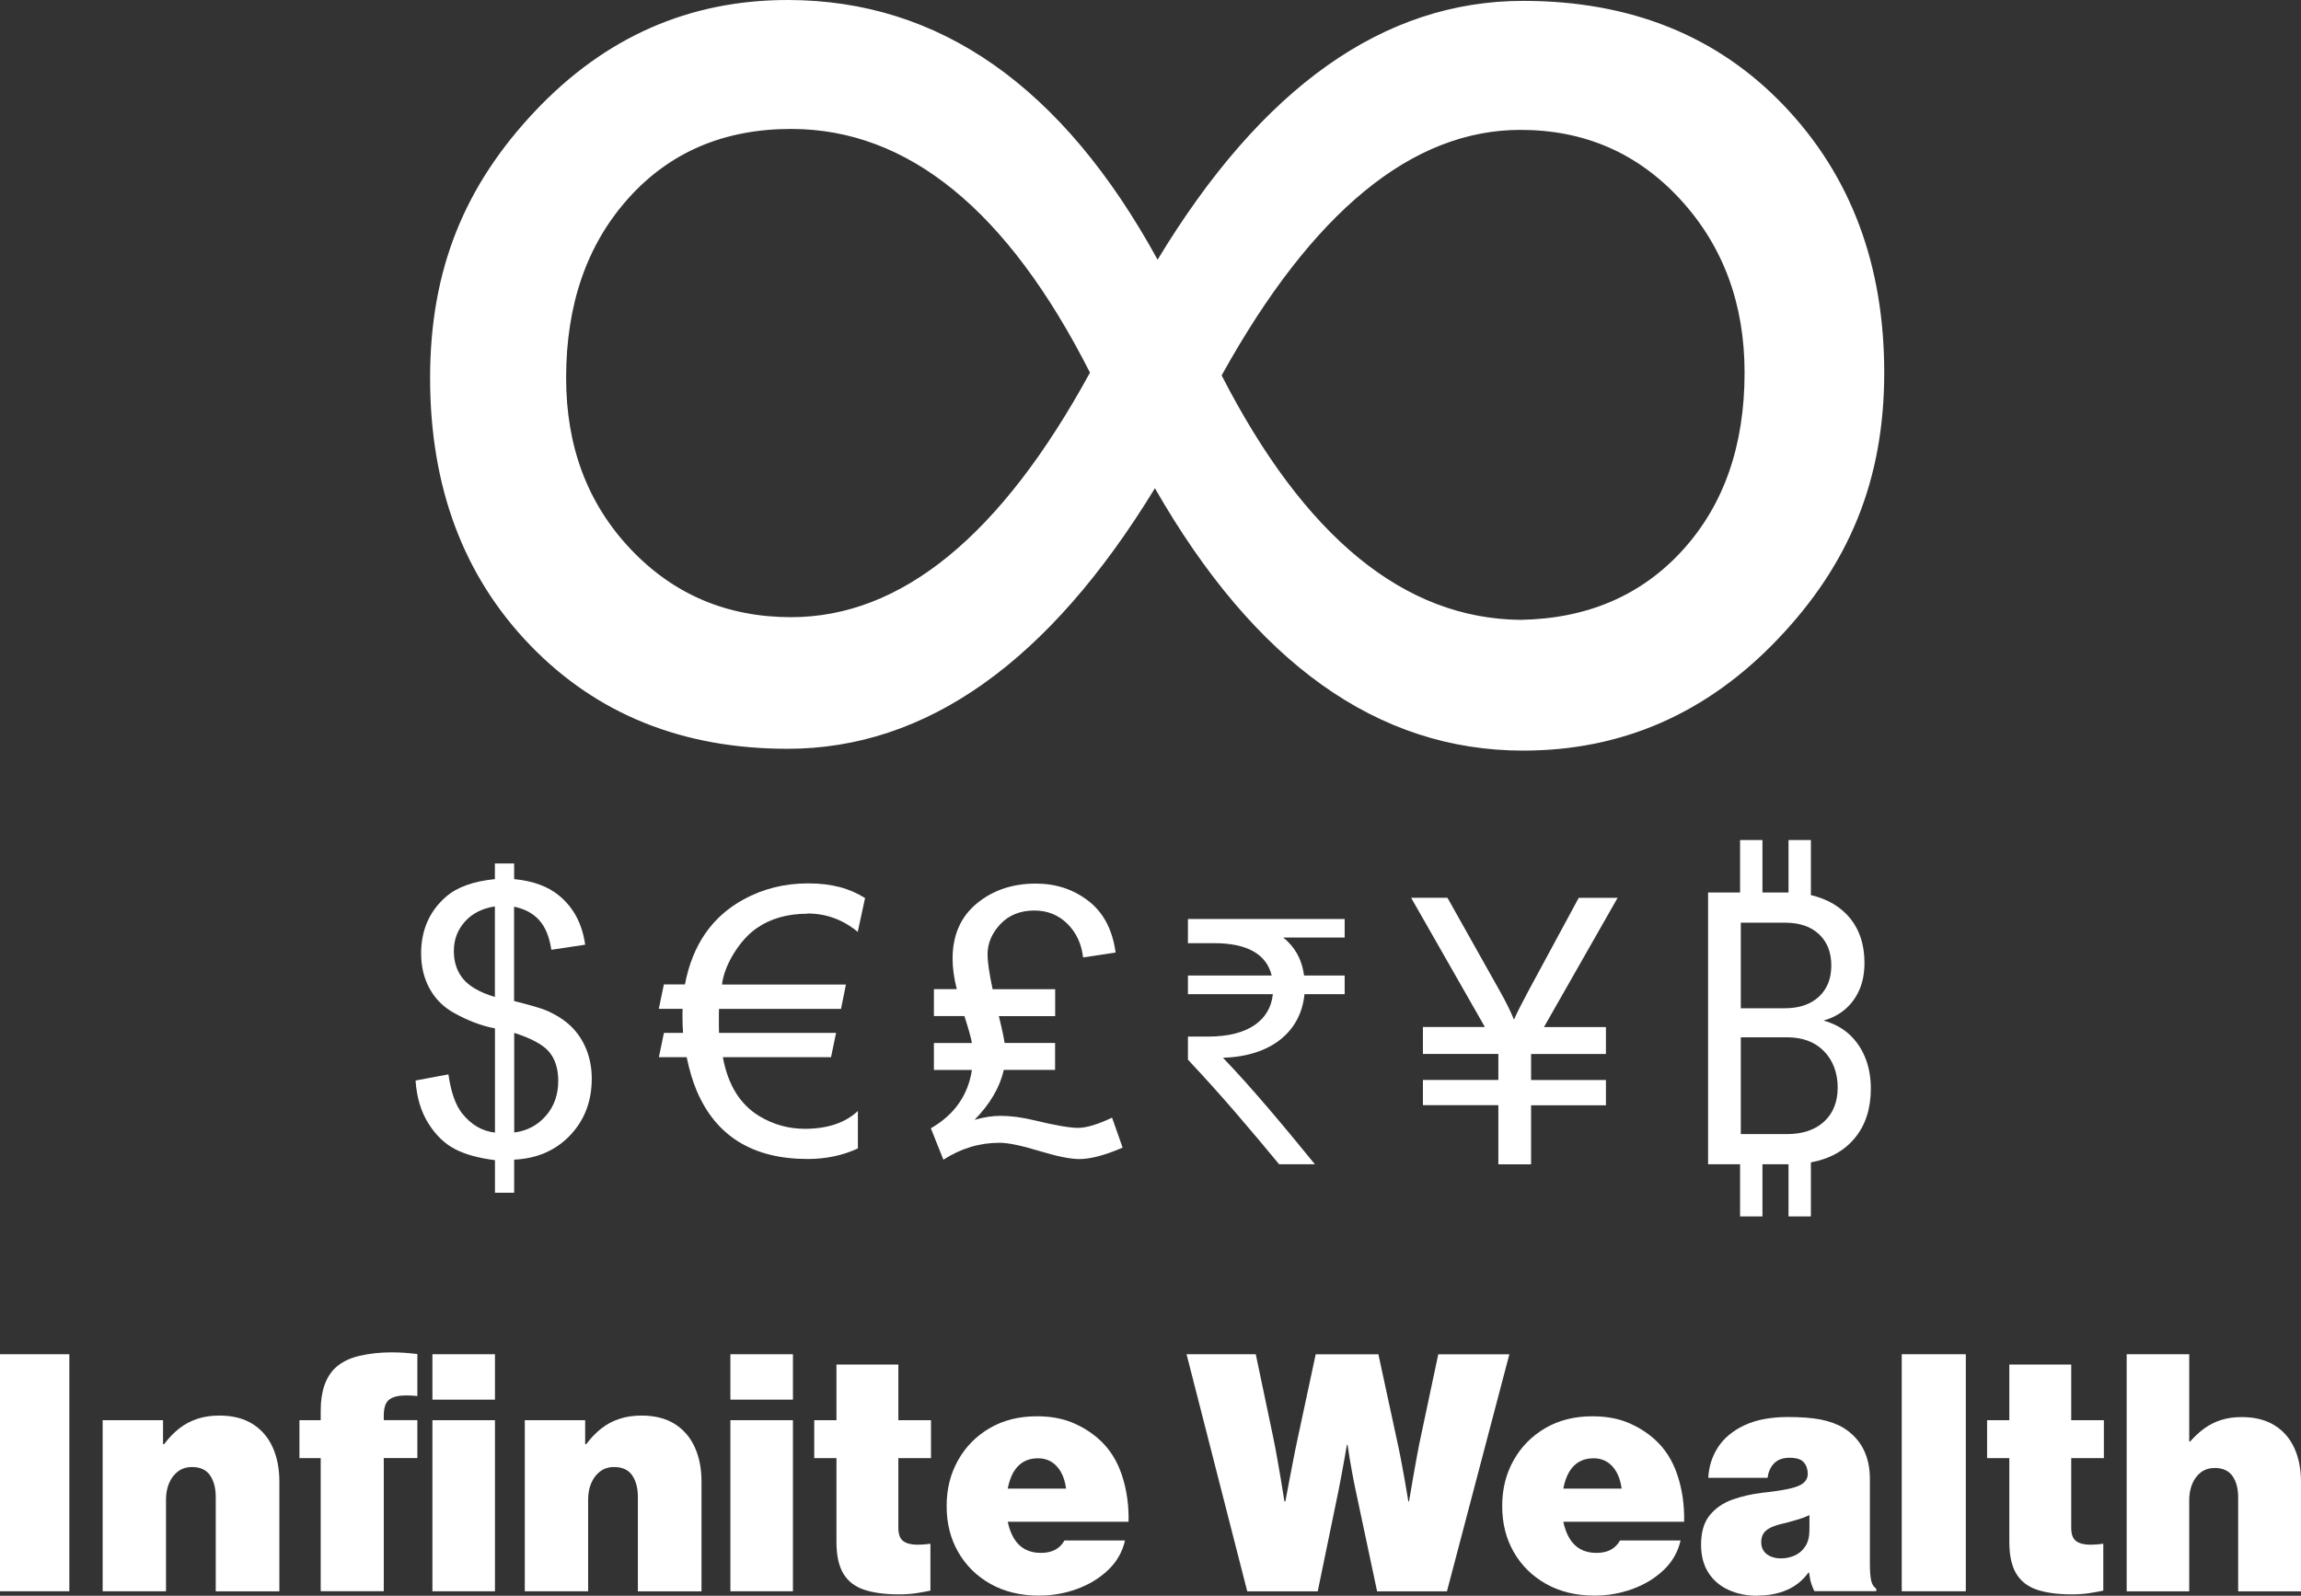
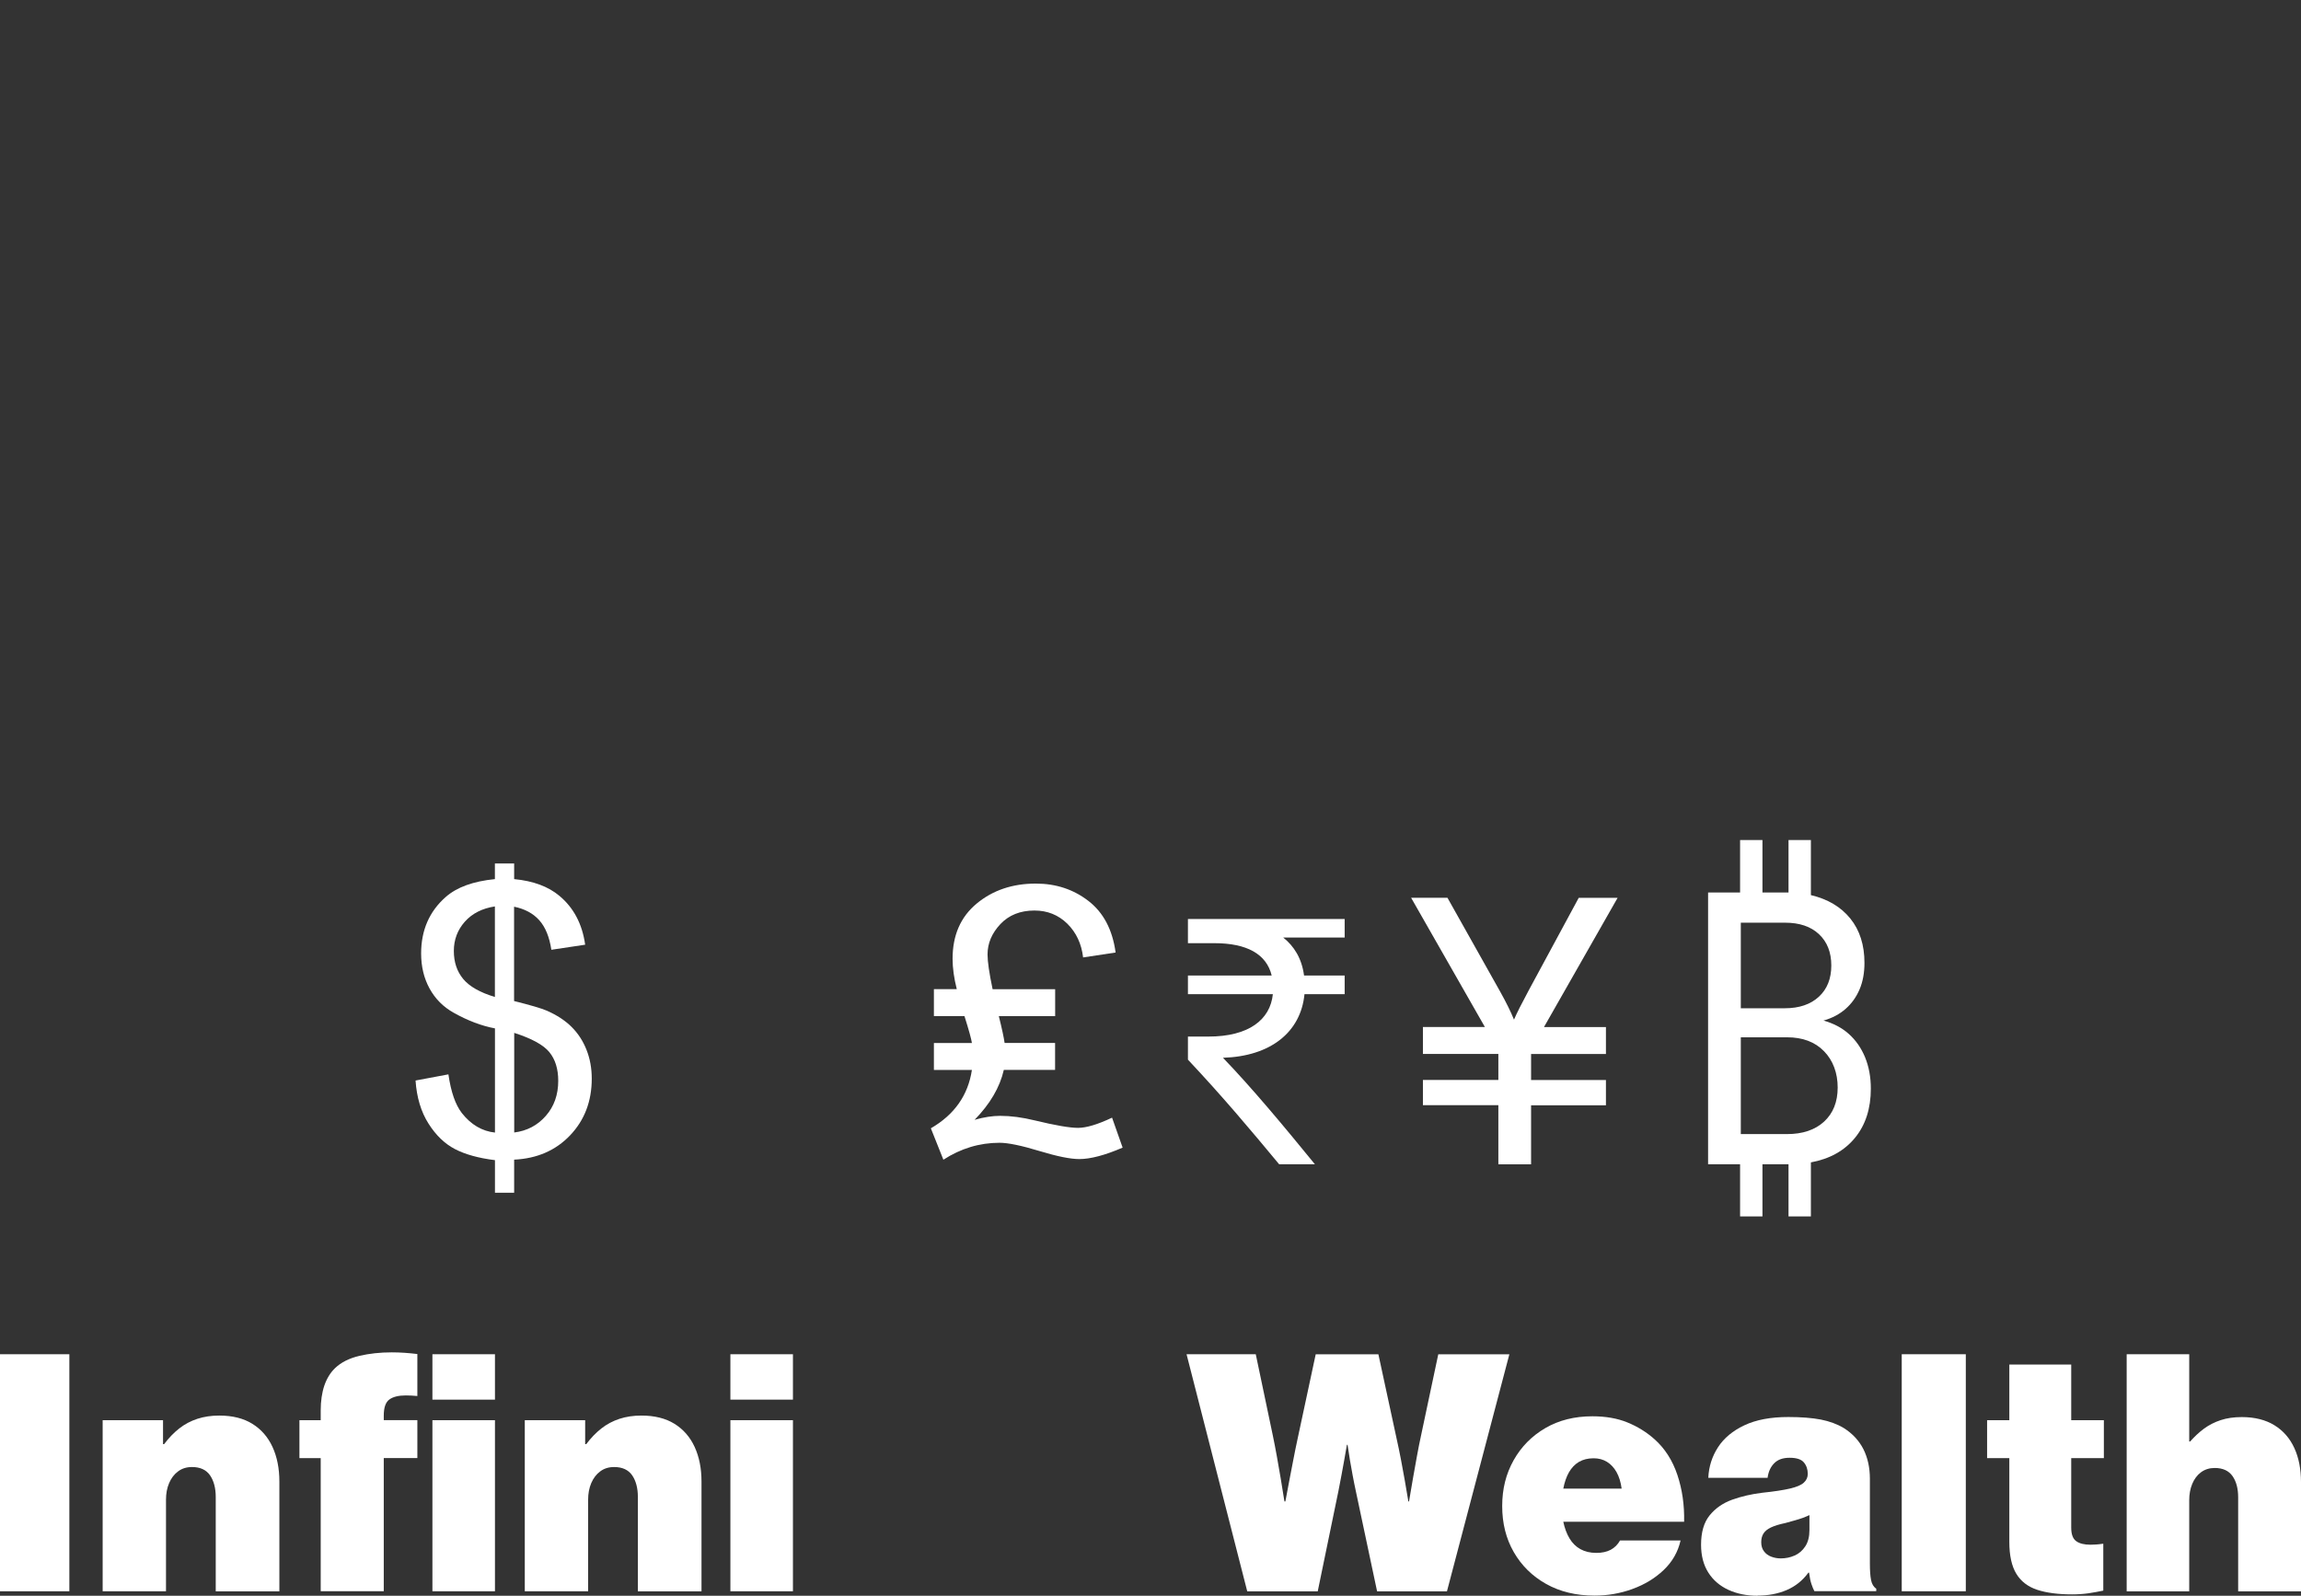
<svg xmlns="http://www.w3.org/2000/svg" id="a" viewBox="0 0 317.84 220.42">
  <rect x="0" y="0" width="317.84" height="220.42" fill="#333333" stroke="none" />
  <defs>
    <style>.b{fill:#fff;}</style>
  </defs>
-   <path class="b" d="M159.53,67.44c-14.66,24-31.57,35.99-50.74,35.99-14.5,0-26.35-4.77-35.56-14.31-9.21-9.54-13.82-21.85-13.82-36.92s4.83-26.61,14.5-36.85C83.57,5.12,95.2,0,108.8,0c20.97,0,38,11.96,51.1,35.87C174.31,12.04,191.14,.12,210.39,.12c14.82,0,26.84,4.83,36.06,14.5,9.21,9.66,13.82,21.95,13.82,36.85s-4.89,26.52-14.68,36.79c-9.79,10.28-21.52,15.42-35.2,15.42-20.06,0-37.02-12.08-50.86-36.24Zm-8.97-15.97c-11.38-22.44-25.14-33.66-41.28-33.66-9.25,0-16.75,3.19-22.48,9.58s-8.6,14.66-8.6,24.81c0,9.5,2.97,17.38,8.91,23.65s13.33,9.4,22.17,9.4c15.23,0,28.99-11.26,41.28-33.78Zm18.18,.37c11.47,22.36,25.22,33.62,41.28,33.78,9.25-.16,16.73-3.38,22.42-9.64,5.69-6.27,8.54-14.43,8.54-24.51,0-9.5-2.95-17.46-8.84-23.89-5.9-6.43-13.27-9.64-22.11-9.64-14.99,0-28.75,11.3-41.28,33.91Z" />
  <g>
    <path class="b" d="M68.37,164.77v-4.52c-2.26-.28-4.1-.79-5.51-1.52-1.41-.73-2.64-1.9-3.67-3.53-1.03-1.62-1.63-3.61-1.79-5.95l4.54-.85c.35,2.43,.97,4.21,1.86,5.35,1.27,1.61,2.8,2.5,4.57,2.69v-14.39c-1.86-.35-3.76-1.07-5.7-2.16-1.44-.8-2.55-1.92-3.33-3.34-.78-1.42-1.17-3.04-1.17-4.85,0-3.21,1.14-5.82,3.41-7.81,1.52-1.34,3.78-2.16,6.78-2.46v-2.16h2.66v2.16c2.63,.25,4.71,1.02,6.25,2.31,1.97,1.64,3.16,3.89,3.56,6.75l-4.67,.7c-.27-1.77-.82-3.13-1.67-4.08-.85-.95-2.01-1.57-3.48-1.87v13.03c2.28,.57,3.78,1.01,4.52,1.33,1.41,.62,2.55,1.37,3.44,2.26,.89,.89,1.57,1.94,2.05,3.16,.48,1.22,.72,2.54,.72,3.97,0,3.13-1,5.74-2.99,7.83-1.99,2.09-4.57,3.21-7.73,3.36v4.57h-2.66Zm0-39.57c-1.76,.27-3.14,.97-4.16,2.11-1.01,1.14-1.52,2.49-1.52,4.04s.43,2.83,1.29,3.87c.86,1.04,2.32,1.87,4.38,2.49v-12.5Zm2.66,31.23c1.76-.22,3.21-.98,4.36-2.29,1.15-1.31,1.72-2.92,1.72-4.85,0-1.64-.41-2.96-1.22-3.95-.81-1-2.43-1.89-4.86-2.67v13.76Z" />
-     <path class="b" d="M111.56,126.21c-2.81,0-5.17,.68-7.08,2.03-1.14,.8-2.17,1.94-3.09,3.41-.94,1.52-1.49,2.97-1.66,4.34h17.12l-.68,3.37h-16.85c-.02,.35-.02,.69-.02,1,0,1.29,0,2.06,.02,2.31h16.17l-.7,3.36h-14.94c.7,3.83,2.39,6.55,5.07,8.16,1.92,1.15,4.01,1.73,6.25,1.73,3.13,0,5.57-.82,7.33-2.46v5.17c-2.09,.97-4.4,1.46-6.93,1.46-7.57,0-12.68-3.15-15.34-9.44-.54-1.27-1-2.81-1.38-4.62h-3.84l.7-3.36h2.64c-.05-.7-.08-1.46-.08-2.29,0-.34,0-.68,.02-1.03h-3.29l.7-3.37h2.91c1.04-5.46,3.74-9.37,8.11-11.75,2.69-1.47,5.67-2.21,8.91-2.21s5.73,.68,7.86,2.03l-1.01,4.67c-2.04-1.69-4.36-2.54-6.95-2.54Z" />
    <path class="b" d="M138.76,144.06h6.98v3.72h-7.08c-.55,2.41-1.9,4.71-4.04,6.9,1.29-.37,2.47-.55,3.54-.55,1.46,0,3.05,.21,4.77,.63,2.85,.69,4.84,1.03,5.98,1.03s2.72-.47,4.7-1.41l1.46,4.14c-2.44,1.05-4.44,1.58-5.98,1.58-1.24,0-3.06-.37-5.47-1.1-2.53-.77-4.38-1.15-5.55-1.15-2.76,0-5.35,.78-7.76,2.34l-1.73-4.34c3.25-1.88,5.14-4.56,5.67-8.06h-5.25v-3.72h5.25c-.07-.52-.41-1.76-1.03-3.72h-4.22v-3.72h3.16c-.38-1.51-.58-2.9-.58-4.19,0-3.25,1.11-5.79,3.33-7.63s4.94-2.76,8.17-2.76c2.78,0,5.2,.8,7.27,2.4,2.07,1.6,3.32,3.97,3.75,7.12l-4.49,.68c-.22-1.89-.95-3.44-2.18-4.66-1.24-1.21-2.75-1.82-4.54-1.82-1.96,0-3.53,.63-4.71,1.88-1.18,1.26-1.77,2.65-1.77,4.19,0,.97,.23,2.57,.7,4.8h8.64v3.72h-7.78c.44,1.76,.7,3,.8,3.72Z" />
    <path class="b" d="M185.74,129.5h-8.49c1.49,1.18,2.57,2.88,2.88,5.25h5.61v2.57h-5.55c-.51,5.25-4.68,8.59-11.26,8.79,4.01,4.17,8.38,9.41,12.7,14.71h-4.94c-4.01-4.83-7.77-9.31-12.6-14.45v-3.19h2.83c5.55,0,8.54-2.31,8.9-5.86h-11.73v-2.57h11.57c-.72-2.98-3.45-4.47-7.92-4.47h-3.65v-3.34h21.65v2.57Z" />
    <path class="b" d="M206.97,160.82v-8.16h-10.42v-3.49h10.42v-3.59h-10.42v-3.72h8.56l-10.19-17.85h5.02l7.28,12.96c.82,1.47,1.46,2.76,1.91,3.87,.38-.89,1.07-2.25,2.06-4.09l6.88-12.73h5.37l-10.17,17.85h8.56v3.72h-10.34v3.59h10.34v3.49h-10.34v8.16h-4.52Z" />
    <path class="b" d="M240.36,168.02v-7.2h-4.42v-37.54h4.42v-7.25h3.09v7.25h3.6v-7.25h3.09v7.61c2.33,.55,4.15,1.63,5.45,3.24,1.3,1.61,1.95,3.65,1.95,6.12,0,1.37-.22,2.59-.67,3.65-.45,1.06-1.09,1.96-1.93,2.7-.84,.74-1.86,1.28-3.06,1.62,1.37,.38,2.54,.99,3.5,1.85s1.71,1.93,2.24,3.21c.53,1.29,.8,2.73,.8,4.35,0,2.74-.73,5.01-2.19,6.79-1.46,1.78-3.49,2.91-6.09,3.39v7.46h-3.09v-7.2h-3.6v7.2h-3.09Zm.1-28.75h6.07c1.99,0,3.56-.53,4.71-1.59,1.15-1.06,1.72-2.5,1.72-4.32s-.57-3.26-1.7-4.32c-1.13-1.06-2.69-1.59-4.68-1.59h-6.12v11.83Zm0,17.38h6.38c2.16,0,3.86-.57,5.12-1.72,1.25-1.15,1.88-2.72,1.88-4.71s-.63-3.73-1.88-5.01c-1.25-1.29-2.96-1.93-5.12-1.93h-6.38v13.37Z" />
  </g>
  <g>
    <path class="b" d="M0,219.8v-32.74H9.58v32.74H0Z" />
    <path class="b" d="M14.18,219.8v-23.63h8.34v3.31h.15c.64-.86,1.34-1.58,2.09-2.17,.75-.59,1.59-1.03,2.5-1.33,.92-.3,1.93-.45,3.03-.45,1.82,0,3.34,.38,4.57,1.14,1.22,.76,2.15,1.82,2.78,3.19,.63,1.37,.95,2.96,.95,4.78v15.17h-8.79v-13.04c0-1.23-.27-2.23-.79-2.99-.53-.76-1.36-1.14-2.49-1.14-.75,0-1.39,.2-1.92,.6-.54,.4-.95,.94-1.24,1.62-.29,.68-.43,1.44-.43,2.29v12.65H14.18Z" />
    <path class="b" d="M44.3,219.8v-18.39h-2.94v-5.24h2.94v-1.35c0-1.3,.17-2.45,.5-3.43,.34-.98,.83-1.79,1.49-2.42,.83-.79,1.94-1.35,3.33-1.68,1.39-.33,2.89-.49,4.49-.49,.59,0,1.17,.02,1.76,.06,.59,.04,1.18,.1,1.78,.17v5.8c-.27-.03-.54-.05-.82-.06-.27-.01-.53-.02-.77-.02-1.02,0-1.78,.19-2.29,.57-.51,.38-.76,1.12-.76,2.22v.62h4.64v5.24h-4.64v18.39h-8.72Zm15.43-26.47v-6.27h8.64v6.27h-8.64Zm0,26.47v-23.63h8.64v23.63h-8.64Z" />
    <path class="b" d="M72.49,219.8v-23.63h8.34v3.31h.15c.64-.86,1.34-1.58,2.09-2.17,.75-.59,1.59-1.03,2.5-1.33,.92-.3,1.93-.45,3.03-.45,1.82,0,3.34,.38,4.57,1.14,1.22,.76,2.15,1.82,2.78,3.19,.63,1.37,.95,2.96,.95,4.78v15.17h-8.79v-13.04c0-1.23-.27-2.23-.79-2.99-.53-.76-1.36-1.14-2.49-1.14-.75,0-1.39,.2-1.92,.6-.54,.4-.95,.94-1.24,1.62-.29,.68-.43,1.44-.43,2.29v12.65h-8.74Z" />
    <path class="b" d="M100.89,193.33v-6.27h8.64v6.27h-8.64Zm0,26.47v-23.63h8.64v23.63h-8.64Z" />
-     <path class="b" d="M124.2,220.23c-1.92,0-3.52-.21-4.8-.63-1.28-.42-2.25-1.16-2.89-2.21s-.97-2.52-.97-4.42v-11.56h-3.07v-5.24h3.07v-7.69h8.55v7.69h4.51v5.24h-4.51v9.6c0,.92,.23,1.54,.69,1.87,.46,.33,1.11,.49,1.96,.49,.24,0,.51-.01,.79-.03,.29-.02,.59-.05,.9-.1h.09v6.47c-.66,.14-1.34,.26-2.05,.37-.71,.1-1.46,.15-2.27,.15Z" />
-     <path class="b" d="M143.52,220.4c-2.55,0-4.78-.54-6.69-1.61s-3.4-2.54-4.47-4.4c-1.07-1.86-1.6-3.98-1.6-6.36s.53-4.46,1.58-6.33,2.51-3.35,4.38-4.44c1.87-1.09,4.04-1.63,6.5-1.63,1.83,0,3.45,.28,4.84,.85,1.4,.57,2.64,1.34,3.73,2.31,1.45,1.29,2.5,2.94,3.17,4.94,.67,2.01,.98,4.16,.93,6.47h-16.69c.19,.89,.47,1.65,.86,2.3s.89,1.14,1.5,1.48c.62,.34,1.35,.52,2.21,.52,.77,0,1.43-.14,1.98-.43,.54-.29,.97-.72,1.29-1.29h8.36c-.36,1.59-1.14,2.95-2.34,4.09s-2.64,2.01-4.32,2.62-3.42,.91-5.22,.91Zm-4.32-14.78h8.06c-.12-.89-.35-1.64-.7-2.27-.35-.62-.79-1.1-1.33-1.43-.54-.33-1.15-.49-1.84-.49-.79,0-1.46,.17-2.03,.5-.57,.34-1.02,.82-1.38,1.44-.35,.62-.61,1.37-.78,2.25Z" />
    <path class="b" d="M172.28,219.8l-8.38-32.74h9.56l2.36,11.24c.19,.89,.37,1.86,.56,2.9,.19,1.05,.36,2.04,.52,2.98,.16,.94,.33,2.01,.52,3.21h.13c.2-1.07,.38-2.04,.55-2.91,.16-.87,.34-1.8,.54-2.8,.19-1,.39-1.97,.59-2.9l2.51-11.71h8.66l2.51,11.62c.21,.95,.42,1.93,.61,2.94,.19,1.02,.37,1.96,.52,2.83,.15,.87,.32,1.84,.5,2.93h.09c.2-1.2,.38-2.28,.55-3.22,.16-.95,.34-1.95,.54-3.01,.19-1.06,.39-2.05,.59-2.96l2.36-11.13h9.82l-8.62,32.74h-9.65l-2.94-13.86c-.16-.72-.3-1.45-.44-2.19-.14-.74-.26-1.44-.37-2.07-.11-.64-.22-1.34-.33-2.12h-.09c-.13,.77-.25,1.48-.37,2.12-.12,.64-.24,1.33-.38,2.07-.14,.75-.28,1.48-.42,2.19l-2.86,13.86h-9.75Z" />
    <path class="b" d="M220.26,220.4c-2.55,0-4.78-.54-6.69-1.61s-3.4-2.54-4.47-4.4c-1.07-1.86-1.6-3.98-1.6-6.36s.53-4.46,1.58-6.33,2.51-3.35,4.38-4.44c1.87-1.09,4.04-1.63,6.5-1.63,1.83,0,3.45,.28,4.84,.85,1.4,.57,2.64,1.34,3.73,2.31,1.45,1.29,2.5,2.94,3.17,4.94,.67,2.01,.98,4.16,.93,6.47h-16.69c.19,.89,.47,1.65,.86,2.3s.89,1.14,1.5,1.48c.62,.34,1.35,.52,2.21,.52,.77,0,1.43-.14,1.98-.43,.54-.29,.97-.72,1.29-1.29h8.36c-.36,1.59-1.14,2.95-2.34,4.09s-2.64,2.01-4.32,2.62-3.42,.91-5.22,.91Zm-4.32-14.78h8.06c-.12-.89-.35-1.64-.7-2.27-.35-.62-.79-1.1-1.33-1.43-.54-.33-1.15-.49-1.84-.49-.79,0-1.46,.17-2.03,.5-.57,.34-1.02,.82-1.38,1.44-.35,.62-.61,1.37-.78,2.25Z" />
    <path class="b" d="M242.77,220.42c-1.49,0-2.83-.27-4.01-.81s-2.11-1.33-2.78-2.38c-.67-1.05-1.01-2.34-1.01-3.86,0-1.72,.39-3.07,1.18-4.05,.79-.98,1.83-1.7,3.12-2.17,1.29-.46,2.68-.78,4.17-.96,1.65-.17,2.92-.37,3.82-.58s1.54-.48,1.9-.81,.55-.73,.55-1.21c0-.63-.18-1.16-.54-1.59-.36-.43-1.01-.64-1.96-.64s-1.63,.25-2.13,.75-.81,1.17-.92,2.02h-8.19c.07-1.55,.52-2.95,1.34-4.22,.82-1.27,2.04-2.28,3.65-3.04,1.61-.76,3.63-1.14,6.07-1.14,1.78,0,3.27,.12,4.48,.35,1.21,.24,2.27,.63,3.17,1.17,1.22,.77,2.12,1.75,2.72,2.93,.59,1.18,.89,2.54,.89,4.07v11.71c0,.96,.05,1.72,.16,2.28s.35,.96,.72,1.2v.34h-8.55c-.14-.27-.28-.6-.41-1-.13-.39-.24-.91-.32-1.56h-.09c-.79,1.09-1.79,1.89-3,2.41-1.21,.52-2.56,.77-4.05,.77Zm3.2-5.16c.69,0,1.33-.13,1.93-.4,.6-.26,1.09-.69,1.47-1.27,.38-.58,.57-1.33,.57-2.25v-2.06c-.27,.13-.58,.25-.91,.38-.34,.12-.71,.24-1.11,.35-.4,.12-.85,.24-1.33,.37-.83,.17-1.49,.38-1.98,.61-.49,.24-.83,.52-1.03,.85-.2,.33-.3,.72-.3,1.18,0,.5,.12,.92,.38,1.26,.25,.34,.58,.58,1,.74,.42,.16,.85,.24,1.31,.24Z" />
    <path class="b" d="M262.69,219.8v-32.74h8.85v32.74h-8.85Z" />
    <path class="b" d="M286.21,220.23c-1.92,0-3.52-.21-4.8-.63-1.28-.42-2.25-1.16-2.89-2.21s-.97-2.52-.97-4.42v-11.56h-3.07v-5.24h3.07v-7.69h8.55v7.69h4.51v5.24h-4.51v9.6c0,.92,.23,1.54,.69,1.87,.46,.33,1.11,.49,1.96,.49,.24,0,.51-.01,.79-.03,.29-.02,.59-.05,.9-.1h.09v6.47c-.66,.14-1.34,.26-2.05,.37-.71,.1-1.46,.15-2.27,.15Z" />
    <path class="b" d="M293.76,219.8v-32.74h8.64v12.05h.13c.59-.67,1.22-1.26,1.91-1.77,.69-.51,1.46-.9,2.31-1.18,.85-.28,1.82-.42,2.91-.42,1.79,0,3.29,.38,4.51,1.13,1.22,.75,2.13,1.8,2.75,3.15,.62,1.35,.92,2.92,.92,4.71v15.08h-8.68v-12.98c0-1.22-.26-2.2-.78-2.94-.52-.74-1.34-1.12-2.46-1.12-.73,0-1.36,.2-1.89,.59-.53,.39-.93,.93-1.21,1.6-.28,.67-.42,1.43-.42,2.26v12.59h-8.64Z" />
  </g>
</svg>